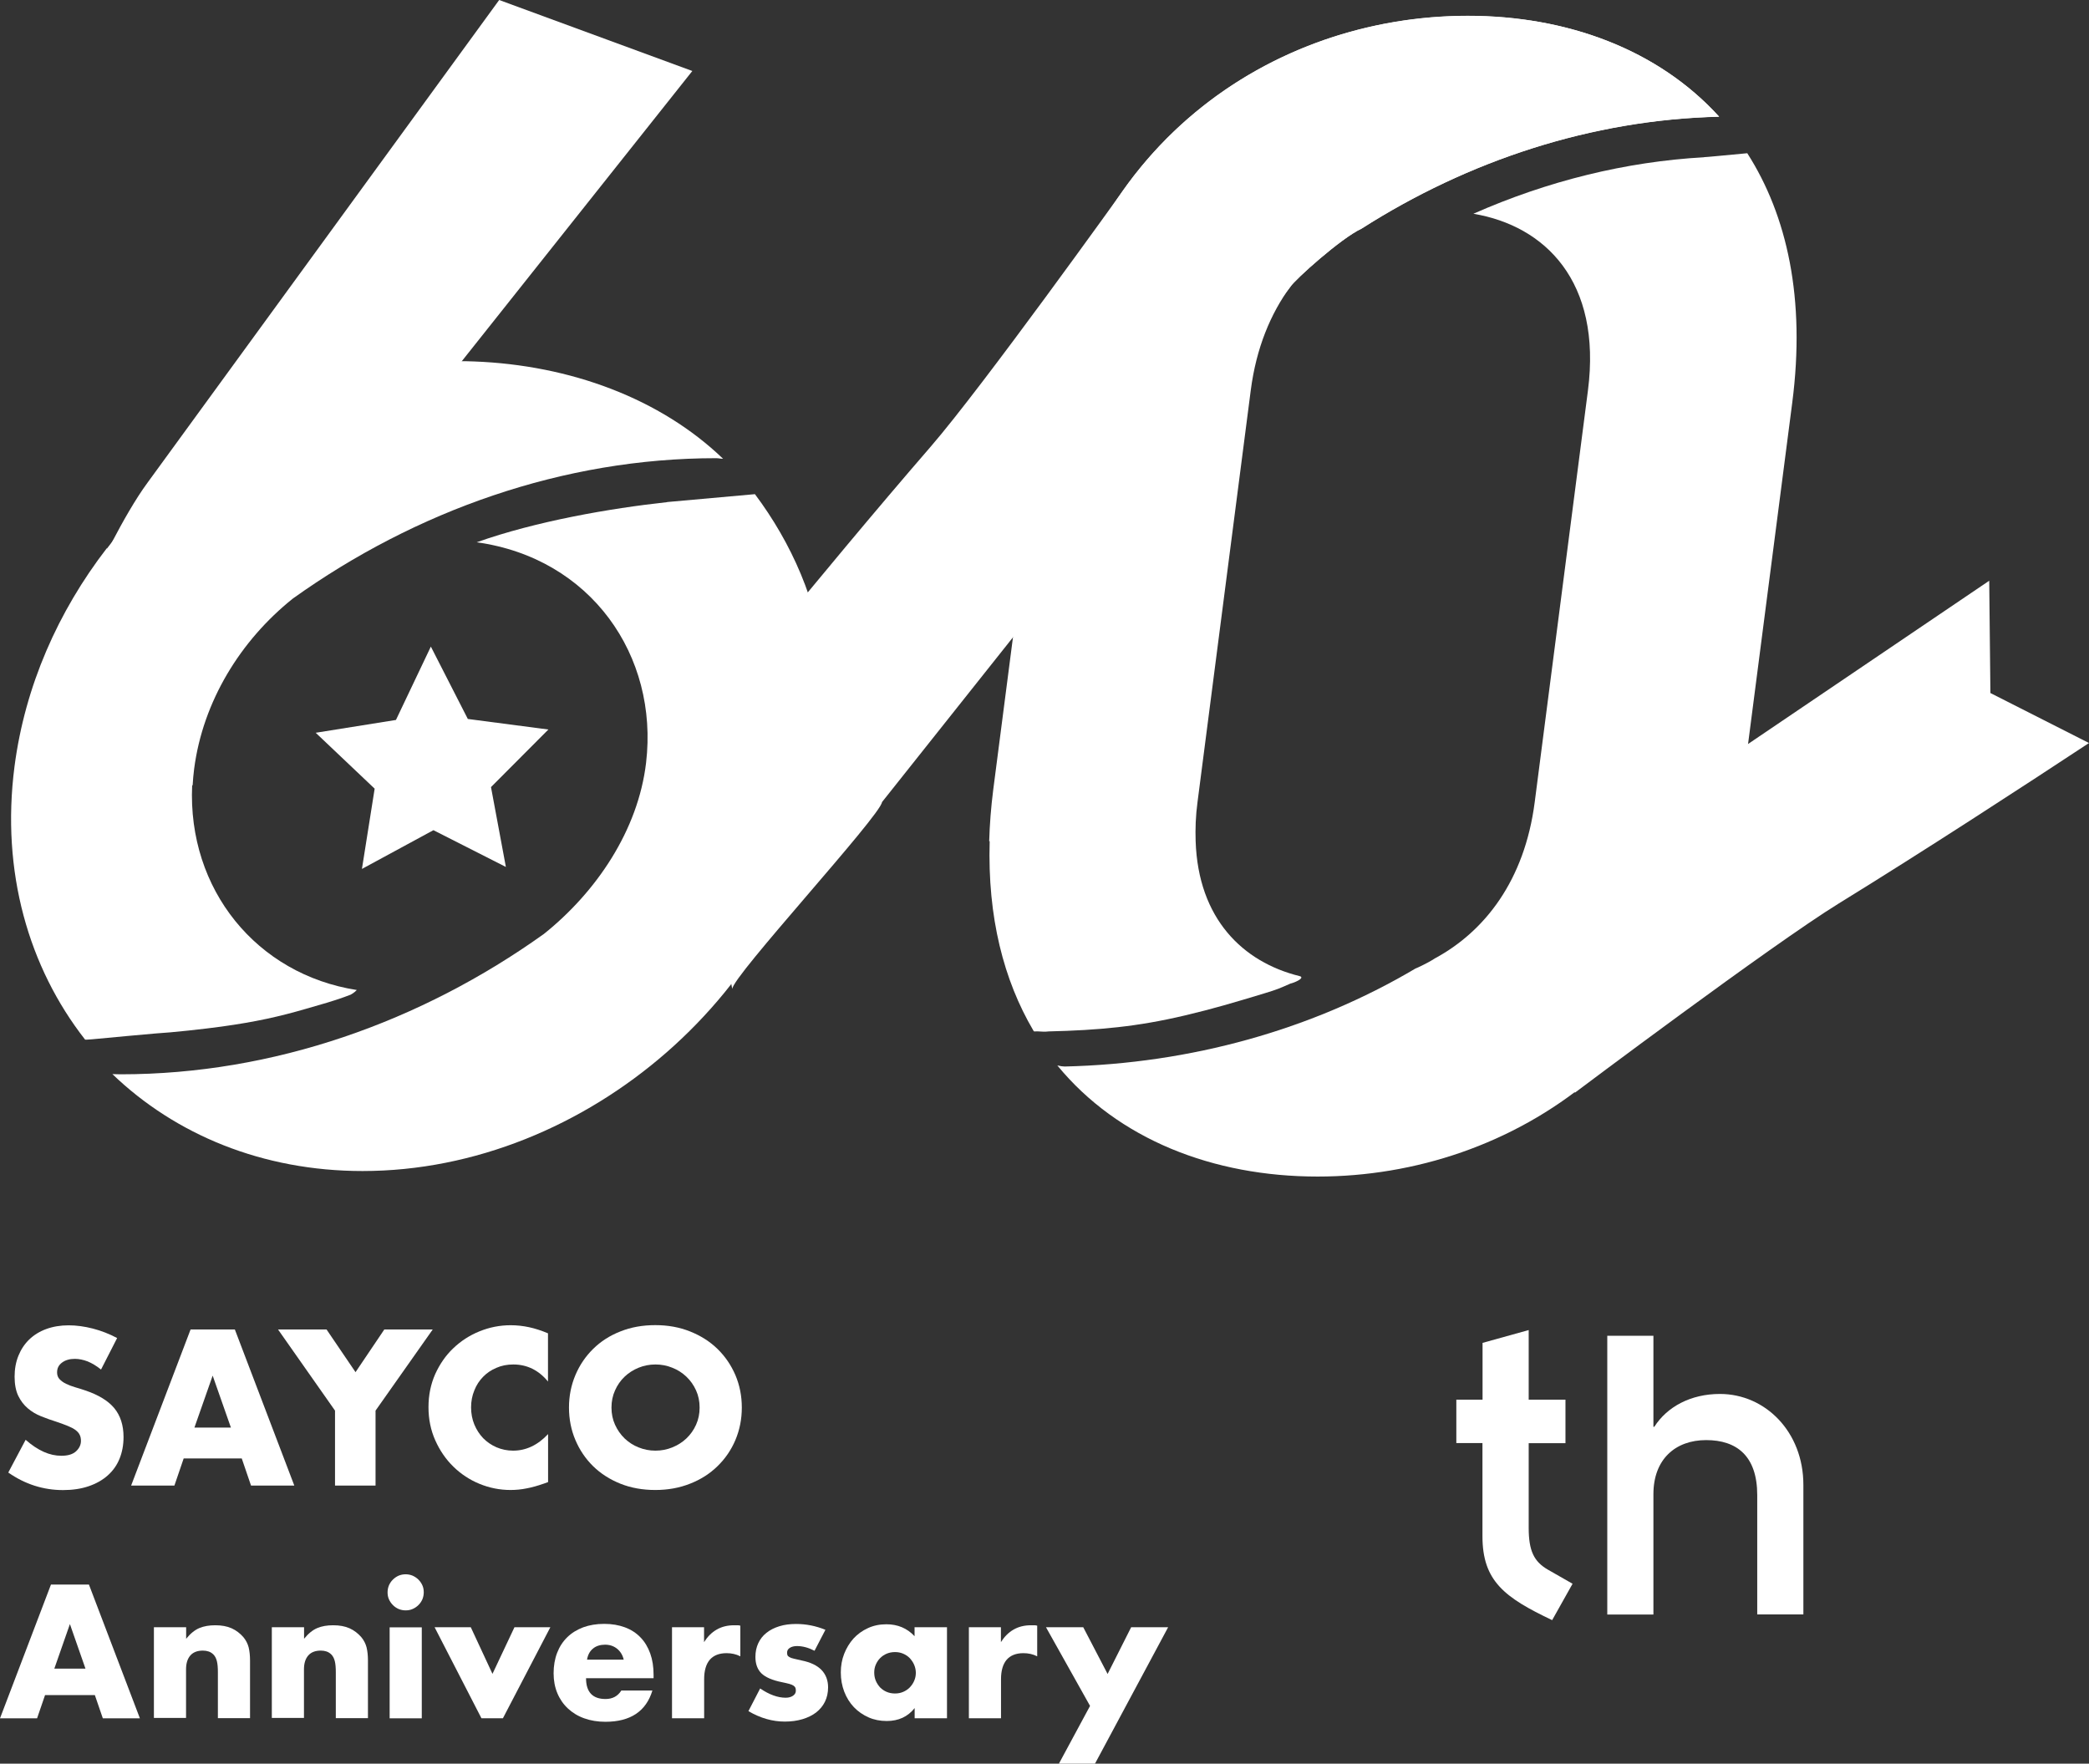
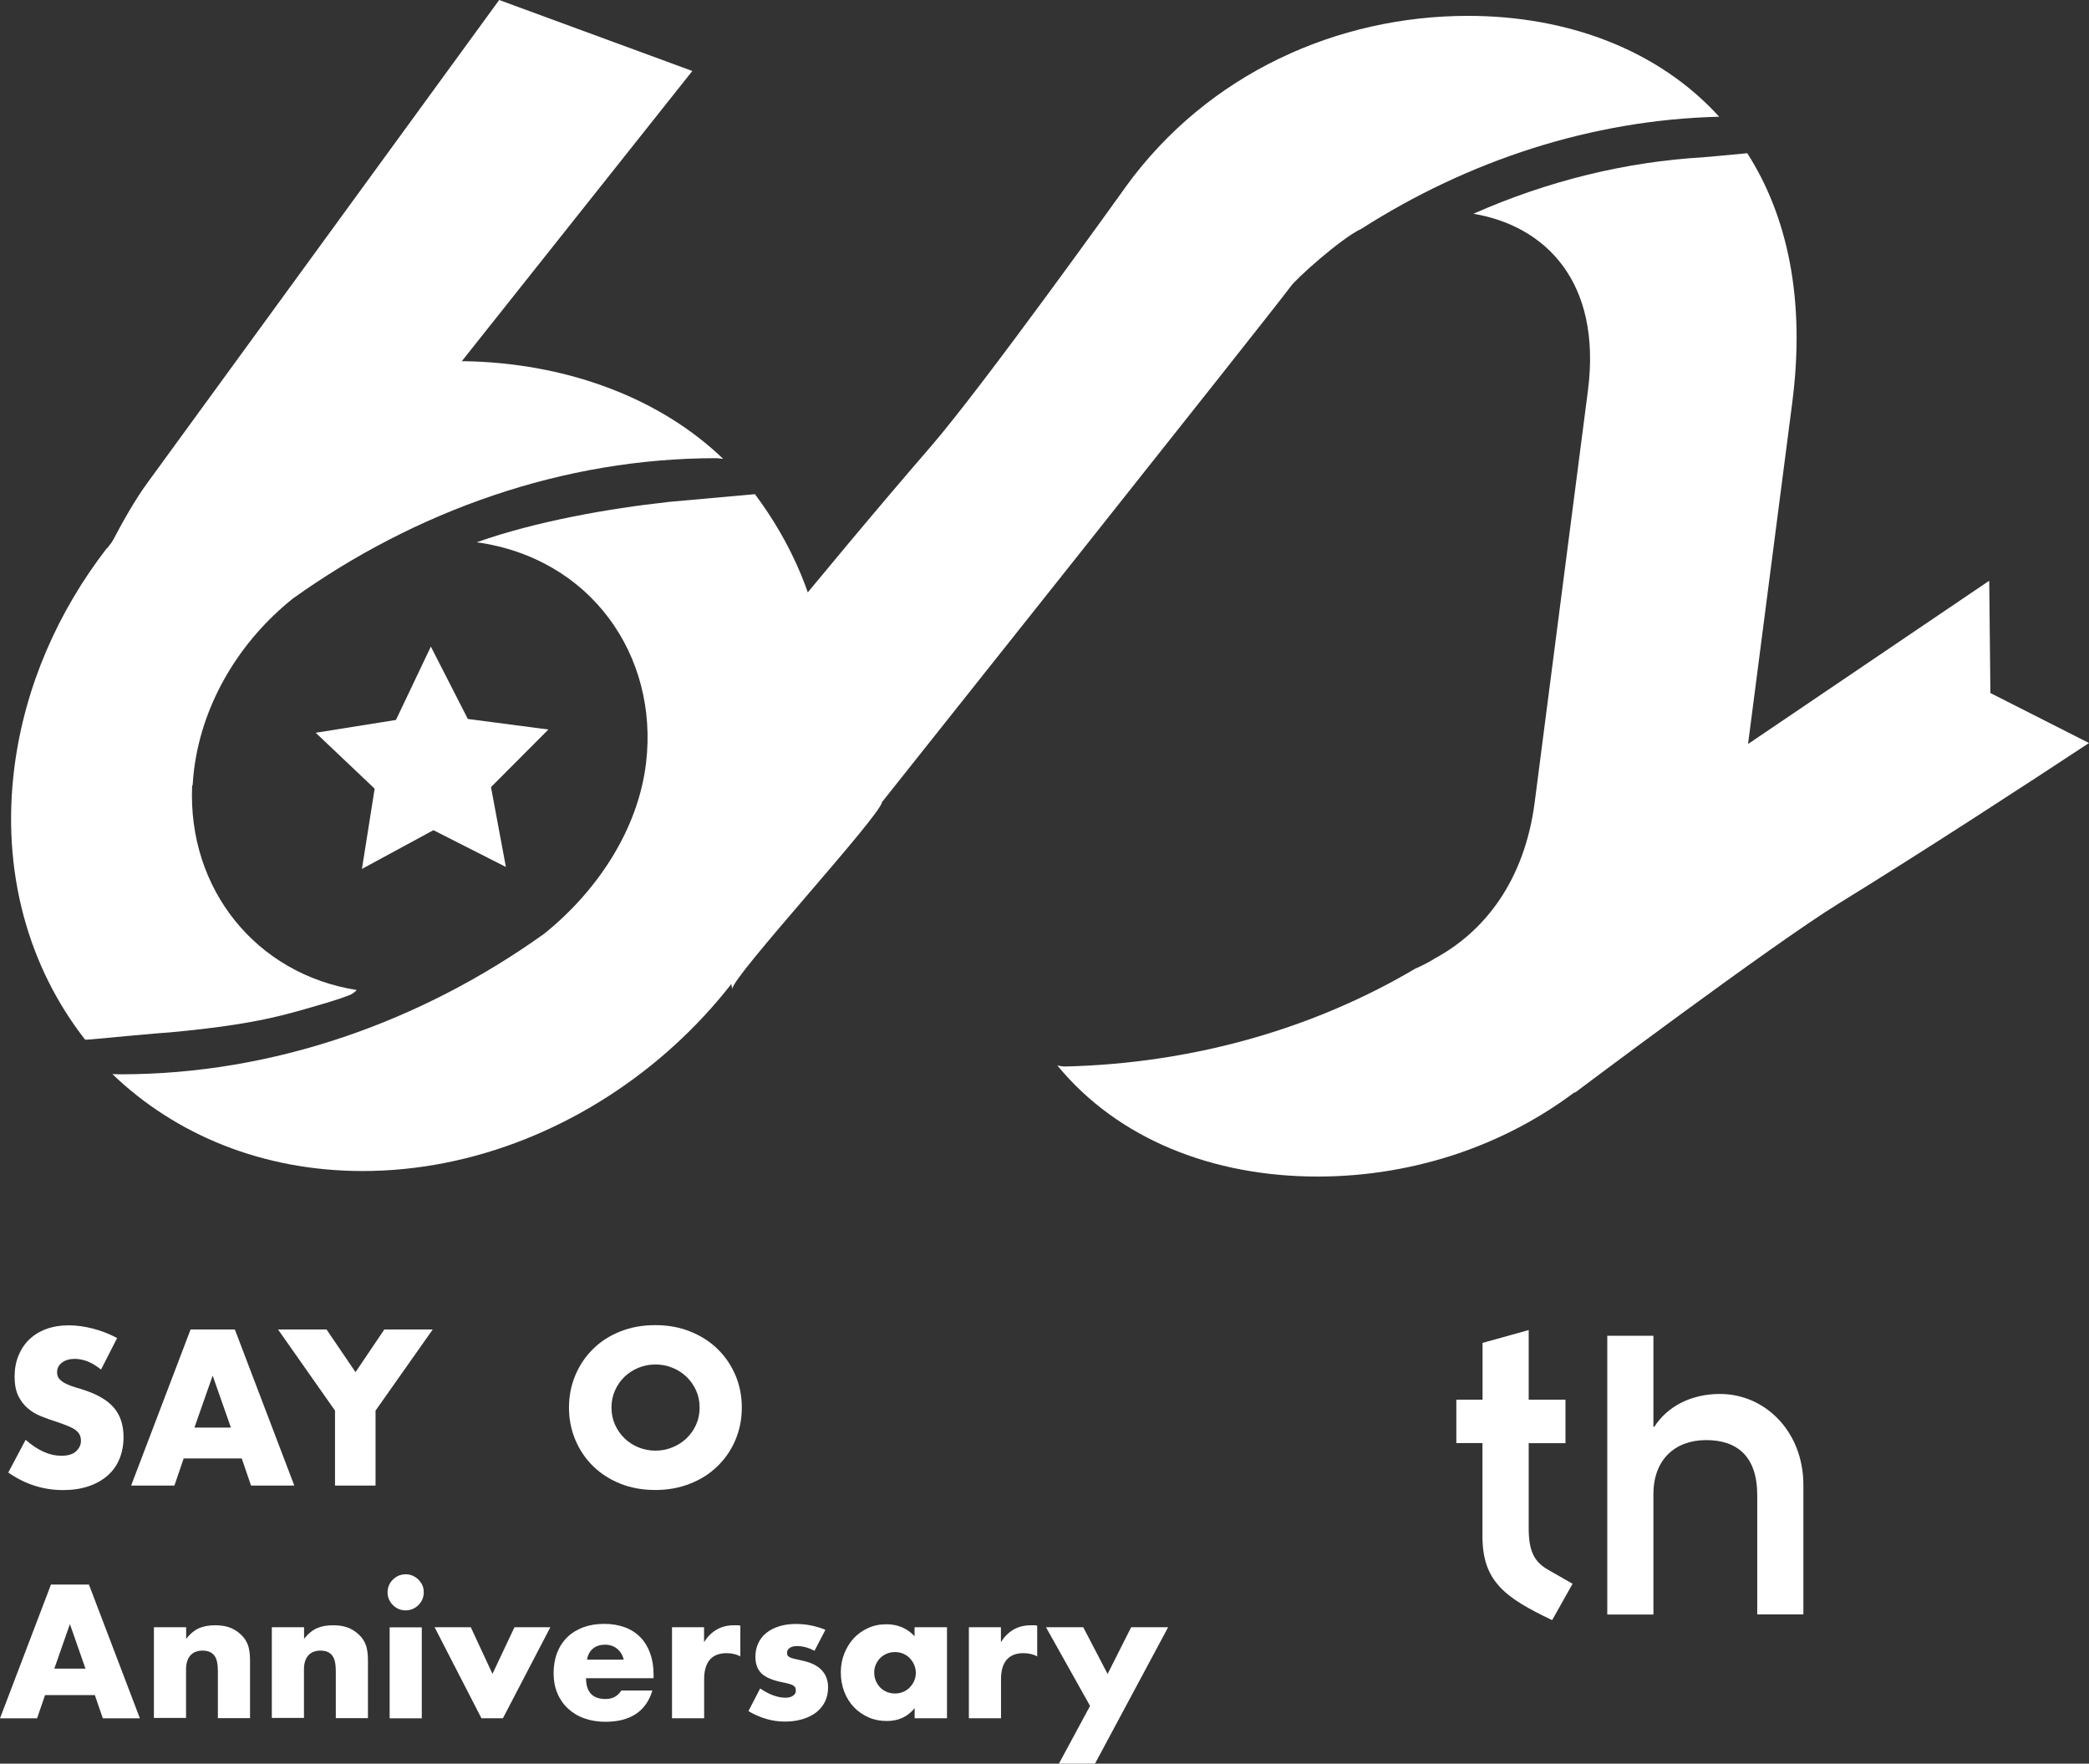
<svg xmlns="http://www.w3.org/2000/svg" id="_レイヤー_2" viewBox="0 0 211.88 178.88">
  <rect x="0" y="0" width="211.88" height="178.88" fill="#333333" stroke="none" />
  <defs>
    <style>.cls-1{fill:#fff;}</style>
  </defs>
  <g id="_レイヤー_2-2">
    <g id="_レイヤー_1-2">
      <path class="cls-1" d="m155.45,90.25l4.28,20.58s19.93-14.98,26.79-19.21c8.72-5.37,18.73-11.89,25.36-16.26l-10-5.07-.12-11.39c-3.05,2.06-46.31,31.35-46.31,31.35" />
      <path class="cls-1" d="m172.82,15.95c-7.94.45-15.87,2.41-23.38,5.73,7.27,1.22,13.04,6.87,11.62,17.92l-5.4,41.76c-1.03,7.96-5.08,13.11-10.1,15.83-.97.62-1.95,1.02-2.01,1.05-10.48,6.2-22.77,9.63-35.56,9.93-.19,0-.46-.04-.75-.11,6.16,7.5,15.8,11.27,26.4,11.27,19.8,0,39.68-13.14,43.06-39.24l5.08-39.24c1.37-10.56-.52-19-4.56-25.31-2.58.24-4.07.39-4.39.4" />
-       <path class="cls-1" d="m105.82,40.86l-5.08,39.24c-.23,1.8-.36,3.54-.41,5.22h.05c-.23,7.71,1.43,14.11,4.43,19.2.06.11.09.1.21.09.07,0,.16-.01.31,0,.81.06.9,0,1.03,0,5.07-.12,9.01-.48,13.82-1.62,2.84-.67,4.96-1.3,8.06-2.24,1.35-.41,1.5-.49,2.64-.99.83-.23,1.43-.64.93-.76-5.75-1.42-10.28-5.81-10.54-13.69-.04-1.24,0-2.55.19-3.96l5.4-41.76c.56-4.32,2.02-7.79,4.02-10.52.47-.73,5.14-4.93,7.2-5.88,10.81-6.9,23.31-11.05,36.28-11.36-6.18-6.8-15.4-10.23-25.49-10.23-19.8,0-39.68,13.14-43.06,39.24" />
      <path class="cls-1" d="m114.18,18.95c-.7.97-14.51,20.26-19.79,26.36-11.2,12.93-24.88,30-24.88,30l4.76,25c-.04-1.23,15.01-17.54,15.19-18.96,0,0,39.42-49.55,41.43-52.27.47-.73,5.14-4.93,7.2-5.88,10.81-6.9,23.31-11.05,36.28-11.36-6.18-6.8-15.4-10.23-25.49-10.23-13.15,0-26.33,5.79-34.7,17.33" />
      <path class="cls-1" d="m14.96,48.96c-2.47,3.35-5.25,9.35-5.25,9.35,0,0,33.8-16.37,32.77-16.19L70.22,7.2,50.63,0,14.96,48.96Z" />
      <path class="cls-1" d="m67.66,50.93c-5.78.63-13.29,1.93-19.31,4.07,11.58,1.6,18.46,11.5,17.18,22.36-.81,6.87-5.06,13.12-10.36,17.36-12.46,8.91-27.41,14.24-42.93,14.24-.28,0-.56-.02-.84-.02,6.38,6.13,15.21,9.83,25.38,9.83,22.69,0,43.91-18.4,46.85-41.09,0-.04,0-.08.02-.13,0-.04,0-.08.01-.12.9-6.93-.04-13.45-2.43-19.19-1.22-2.93-2.81-5.65-4.66-8.12-1.51.13-8.59.77-8.91.8" />
      <path class="cls-1" d="m10.23,138.89c-.45-.36-.9-.63-1.34-.81-.45-.17-.88-.26-1.3-.26-.53,0-.97.13-1.3.38-.34.25-.5.58-.5.99,0,.28.08.51.25.69.17.18.39.34.66.47s.58.25.92.35.68.2,1.02.32c1.34.45,2.33,1.05,2.95,1.8s.94,1.73.94,2.93c0,.81-.14,1.55-.41,2.21-.27.66-.67,1.22-1.2,1.69s-1.17.83-1.93,1.09-1.63.39-2.59.39c-2,0-3.86-.59-5.56-1.78l1.76-3.32c.62.55,1.23.95,1.83,1.22.6.27,1.2.4,1.79.4.67,0,1.17-.15,1.5-.46.33-.31.49-.66.49-1.05,0-.24-.04-.44-.13-.62-.08-.17-.22-.33-.42-.48-.2-.15-.45-.28-.77-.41-.31-.13-.7-.27-1.14-.42-.53-.17-1.05-.35-1.57-.56-.51-.2-.96-.47-1.36-.81s-.72-.76-.97-1.27c-.24-.51-.37-1.16-.37-1.94s.13-1.49.39-2.13.62-1.18,1.09-1.64c.47-.45,1.04-.81,1.72-1.06s1.44-.38,2.28-.38c.78,0,1.6.11,2.46.33.85.22,1.67.54,2.46.96l-1.64,3.21v-.03Z" />
      <path class="cls-1" d="m24.51,147.92h-5.88l-.94,2.75h-4.39l6.03-15.83h4.49l6.03,15.83h-4.39l-.94-2.75h-.01Zm-1.09-3.13l-1.85-5.27-1.85,5.27h3.7Z" />
      <polygon class="cls-1" points="33.98 143.07 28.2 134.84 33.12 134.84 36.06 139.17 38.98 134.84 43.89 134.84 38.09 143.07 38.09 150.67 33.98 150.67 33.98 143.07" />
-       <path class="cls-1" d="m55.59,140.13c-.95-1.16-2.13-1.74-3.53-1.74-.62,0-1.19.11-1.71.34-.53.22-.98.53-1.35.91-.38.39-.68.84-.89,1.38-.22.53-.33,1.11-.33,1.72s.11,1.21.33,1.74.52.99.9,1.39c.39.39.84.7,1.35.92.52.22,1.08.34,1.68.34,1.32,0,2.5-.56,3.55-1.68v4.87l-.42.15c-.63.22-1.22.39-1.77.49-.54.11-1.08.16-1.62.16-1.09,0-2.14-.21-3.14-.62-1-.41-1.88-.99-2.65-1.74s-1.38-1.64-1.84-2.67-.69-2.15-.69-3.37.23-2.33.68-3.35c.46-1.01,1.06-1.89,1.83-2.62.76-.73,1.65-1.31,2.66-1.72s2.06-.62,3.17-.62c.63,0,1.25.07,1.86.2.61.13,1.25.34,1.92.62v4.91h0Z" />
      <path class="cls-1" d="m57.71,142.76c0-1.18.22-2.27.65-3.29.43-1.02,1.03-1.9,1.8-2.66.77-.76,1.69-1.35,2.76-1.77,1.07-.43,2.25-.64,3.54-.64s2.45.21,3.53.64,2.01,1.02,2.78,1.77c.78.76,1.38,1.64,1.82,2.66.43,1.02.65,2.11.65,3.29s-.22,2.27-.65,3.29c-.43,1.02-1.04,1.9-1.82,2.66-.78.76-1.7,1.35-2.78,1.77-1.08.43-2.25.64-3.53.64s-2.47-.21-3.54-.64-1.99-1.02-2.76-1.77c-.77-.76-1.37-1.64-1.8-2.66-.43-1.01-.65-2.11-.65-3.29m4.31,0c0,.63.12,1.21.36,1.74s.56.99.97,1.39c.41.39.88.7,1.42.91.54.22,1.11.33,1.71.33s1.17-.11,1.71-.33,1.02-.52,1.43-.91.74-.85.98-1.39c.24-.53.36-1.11.36-1.74s-.12-1.21-.36-1.74-.56-.99-.98-1.39c-.41-.39-.89-.7-1.43-.91-.54-.22-1.11-.33-1.71-.33s-1.17.11-1.71.33-1.01.52-1.42.91-.73.85-.97,1.39c-.24.53-.36,1.11-.36,1.74" />
      <path class="cls-1" d="m9.61,171.92h-5.04l-.81,2.36H0l5.17-13.57h3.85l5.17,13.57h-3.76l-.81-2.36h-.01Zm-.94-2.68l-1.58-4.52-1.58,4.52h3.17-.01Z" />
      <path class="cls-1" d="m15.62,165.04h3.26v1.17c.44-.54.89-.9,1.35-1.09.46-.19.99-.28,1.6-.28.65,0,1.2.1,1.67.31.46.21.85.51,1.18.89.26.31.44.66.54,1.04.09.38.14.82.14,1.31v5.87h-3.26v-4.66c0-.46-.03-.83-.1-1.11s-.18-.51-.35-.68c-.14-.14-.31-.25-.49-.31s-.37-.09-.58-.09c-.55,0-.98.16-1.27.49s-.44.8-.44,1.41v4.93h-3.26v-9.23.03Z" />
      <path class="cls-1" d="m27.58,165.04h3.26v1.17c.44-.54.89-.9,1.35-1.09.45-.19.99-.28,1.6-.28.65,0,1.2.1,1.67.31.46.21.85.51,1.18.89.26.31.44.66.54,1.04.09.38.14.82.14,1.31v5.87h-3.26v-4.66c0-.46-.03-.83-.1-1.11s-.18-.51-.35-.68c-.14-.14-.31-.25-.49-.31s-.37-.09-.58-.09c-.55,0-.98.16-1.27.49s-.44.8-.44,1.41v4.93h-3.26v-9.23.03Z" />
      <path class="cls-1" d="m39.31,161.5c0-.25.05-.49.14-.71.1-.22.23-.42.4-.58.17-.17.36-.3.58-.4.22-.09.46-.14.71-.14s.49.05.71.14c.22.1.42.23.59.4s.3.36.4.58c.1.22.14.46.14.71s-.05.49-.14.71c-.1.22-.23.42-.4.58-.17.17-.36.3-.59.4-.22.1-.46.14-.71.14s-.49-.05-.71-.14c-.22-.1-.42-.23-.58-.4-.17-.17-.3-.36-.4-.58-.1-.22-.14-.46-.14-.71m3.47,12.78h-3.26v-9.23h3.26v9.23Z" />
      <polygon class="cls-1" points="47.75 165.04 49.95 169.77 52.18 165.04 55.82 165.04 51.01 174.27 48.83 174.27 44.08 165.04 47.75 165.04" />
      <path class="cls-1" d="m59.44,170.21c0,1.4.66,2.11,1.98,2.11.71,0,1.24-.29,1.6-.86h3.15c-.64,2.11-2.23,3.17-4.77,3.17-.78,0-1.5-.12-2.14-.35-.65-.23-1.2-.57-1.66-1s-.82-.95-1.07-1.55-.38-1.27-.38-2.02.12-1.46.36-2.08.58-1.14,1.03-1.58c.44-.43.98-.76,1.61-1,.63-.23,1.34-.35,2.13-.35s1.48.12,2.1.35c.62.23,1.15.57,1.58,1.02.43.44.76.99.99,1.63.23.64.34,1.36.34,2.17v.34h-6.86.01Zm3.82-1.89c-.11-.46-.33-.82-.67-1.1-.34-.27-.74-.41-1.22-.41s-.92.13-1.23.4c-.32.26-.52.64-.6,1.12h3.73-.01Z" />
      <path class="cls-1" d="m68.15,165.04h3.26v1.51c.35-.55.77-.98,1.28-1.27.5-.29,1.09-.44,1.77-.44h.28c.1,0,.22,0,.35.04v3.11c-.43-.22-.9-.32-1.4-.32-.75,0-1.32.23-1.7.67-.38.45-.57,1.11-.57,1.97v3.96h-3.26v-9.23h0Z" />
      <path class="cls-1" d="m82.6,167.42c-.6-.31-1.19-.47-1.76-.47-.3,0-.54.06-.73.18s-.28.28-.28.49c0,.11.02.2.04.26.03.07.1.13.2.19s.25.12.45.16c.2.05.46.11.78.18.9.18,1.57.5,2.02.96.44.46.67,1.05.67,1.77,0,.54-.11,1.03-.32,1.46-.21.43-.52.79-.9,1.09-.38.29-.85.52-1.39.68-.54.16-1.13.24-1.78.24-1.25,0-2.48-.35-3.69-1.06l1.19-2.3c.91.62,1.78.94,2.59.94.3,0,.55-.07.74-.2.19-.13.29-.3.29-.5,0-.12-.01-.22-.04-.3s-.09-.15-.19-.22c-.1-.07-.24-.13-.42-.18-.19-.05-.43-.11-.73-.17-1.01-.2-1.71-.51-2.12-.91-.4-.4-.6-.96-.6-1.66,0-.52.1-.98.29-1.39s.47-.77.83-1.05c.36-.29.79-.51,1.31-.67.51-.16,1.08-.23,1.7-.23,1.02,0,2.01.2,2.97.59l-1.1,2.12h-.02Z" />
      <path class="cls-1" d="m92.77,165.04h3.28v9.23h-3.28v-1.03c-.7.88-1.64,1.31-2.83,1.31-.67,0-1.29-.12-1.85-.37s-1.06-.59-1.48-1.03c-.42-.44-.75-.97-.98-1.57s-.35-1.25-.35-1.96c0-.66.11-1.29.34-1.88.23-.59.55-1.11.95-1.56.41-.44.89-.79,1.46-1.05.56-.26,1.19-.39,1.87-.39,1.15,0,2.11.4,2.86,1.21v-.92h.01Zm-4.1,4.59c0,.3.05.58.16.84s.26.48.44.68c.19.19.41.34.67.45.26.11.54.16.84.16s.56-.05.82-.16.48-.26.67-.45c.18-.19.34-.41.45-.67.11-.25.17-.52.17-.81s-.06-.56-.17-.82c-.11-.26-.27-.48-.45-.68-.19-.19-.41-.34-.67-.45-.26-.11-.53-.16-.82-.16s-.58.05-.84.16c-.26.11-.48.26-.67.45-.19.19-.33.41-.44.66s-.16.51-.16.8" />
      <path class="cls-1" d="m98.26,165.04h3.26v1.51c.35-.55.77-.98,1.28-1.27.5-.29,1.09-.44,1.77-.44h.28c.1,0,.22,0,.35.04v3.11c-.43-.22-.9-.32-1.4-.32-.75,0-1.32.23-1.7.67-.38.45-.57,1.11-.57,1.97v3.96h-3.26v-9.23h0Z" />
      <polygon class="cls-1" points="110.56 173.02 106.09 165.04 109.87 165.04 112.34 169.78 114.73 165.04 118.48 165.04 111.06 178.88 107.4 178.88 110.56 173.02" />
      <path class="cls-1" d="m147.72,141.96h2.65v-5.76l4.68-1.3v7.06h3.73v4.41h-3.73v8.59c0,2.34.54,3.42,1.93,4.23l2.52,1.44-2.07,3.69c-4.82-2.29-7.07-3.96-7.07-8.51v-9.45h-2.65v-4.41h.01Z" />
      <path class="cls-1" d="m163.02,135.48h4.68v9.23h.09c1.3-2.03,3.69-3.33,6.66-3.33,4.59,0,8.46,3.83,8.46,9.22v13.14h-4.68v-12.1c0-3.96-2.07-5.58-5.18-5.58s-5.35,1.93-5.35,5.49v12.2h-4.68v-28.26h0Z" />
      <path class="cls-1" d="m10.85,55.62h-.03c-4.92,6.38-8.29,13.97-9.35,22.13-1.38,10.67,1.44,20.38,7.16,27.69.03.03.57-.03.7-.03,1.14-.11,6.1-.57,6.43-.59,1.74-.1,4.97-.46,6.71-.7,3.53-.49,5.88-1.02,8.59-1.81,1.35-.4,2.82-.77,4.51-1.43.22-.12.28-.18.39-.26,0,0,.24-.21.23-.21-10.15-1.58-17.18-10.19-16.7-20.76h.05c.03-.55.08-1.1.15-1.66.89-6.86,4.71-13.04,10.01-17.28,12.46-8.91,27.42-14.24,42.93-14.24.28,0,.43.06.71.06-6.38-6.13-15.52-9.5-25.25-9.87-.5-.02-1-.03-1.5-.03-14.06,0-27.25,7.68-35.73,18.99" />
      <polygon class="cls-1" points="40.16 73.02 32.02 74.32 38 79.99 36.71 88.13 43.96 84.2 51.31 87.93 49.8 79.83 55.62 73.99 47.45 72.92 43.7 65.58 40.16 73.02" />
    </g>
  </g>
</svg>